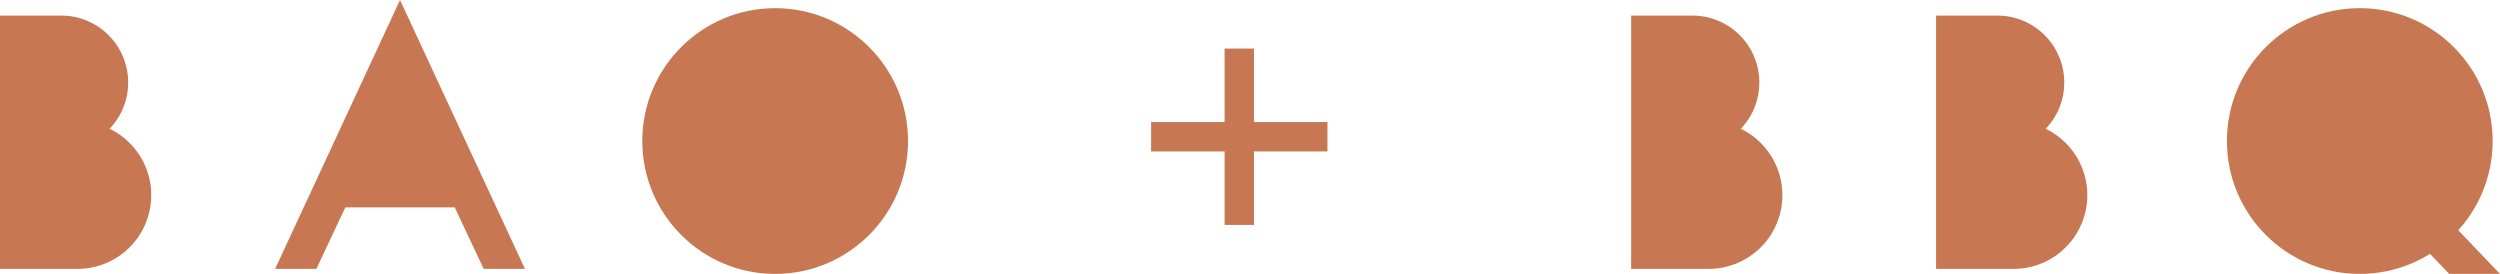
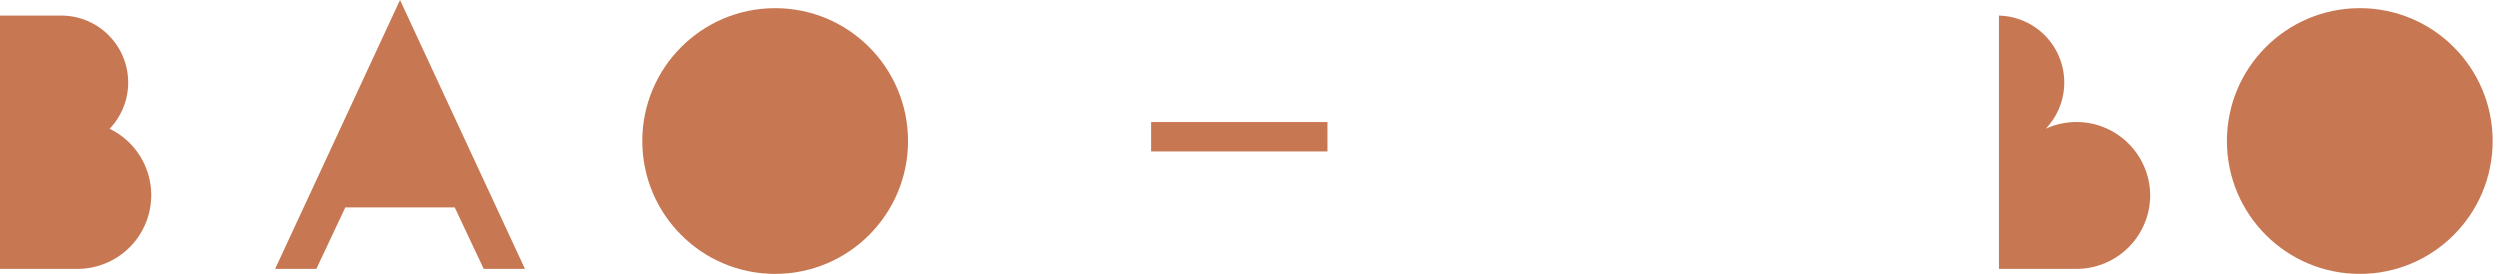
<svg xmlns="http://www.w3.org/2000/svg" width="827.666" height="90.679" viewBox="0 0 827.666 90.679">
  <g id="Group_459" data-name="Group 459" transform="translate(1452.144 1043.575)">
    <path id="Path_191" data-name="Path 191" d="M-1415.857-981.215a22.079,22.079,0,0,0,6.147-15.315,22.154,22.154,0,0,0-21.623-22.147v-.007h-20.812v83.852h25.664a24.405,24.405,0,0,0,24.405-24.405A24.406,24.406,0,0,0-1415.857-981.215Z" transform="translate(0 -19.729)" fill="#c77752" style="isolation: isolate" />
    <path id="Path_192" data-name="Path 192" d="M-971.625-1043.575l-41.353,89.015h13.652l9.592-20.363h36.218l9.592,20.363h13.652Z" transform="translate(-348.082)" fill="#c77752" style="isolation: isolate" />
    <circle id="Ellipse_1" data-name="Ellipse 1" cx="43.988" cy="43.988" r="43.988" transform="translate(-1239.501 -1040.873)" fill="#c77752" style="isolation: isolate" />
-     <path id="Path_193" data-name="Path 193" d="M1187.866-981.215a22.079,22.079,0,0,0,6.147-15.315,22.154,22.154,0,0,0-21.623-22.147v-.007h-20.812v83.852h25.664a24.405,24.405,0,0,0,24.405-24.405A24.406,24.406,0,0,0,1187.866-981.215Z" transform="translate(-2063.703 -19.729)" fill="#c77752" style="isolation: isolate" />
-     <path id="Path_194" data-name="Path 194" d="M1674.6-981.215a22.079,22.079,0,0,0,6.147-15.315,22.154,22.154,0,0,0-21.622-22.147v-.007h-20.812v83.852h25.664a24.405,24.405,0,0,0,24.405-24.405A24.406,24.406,0,0,0,1674.6-981.215Z" transform="translate(-2449.485 -19.729)" fill="#c77752" style="isolation: isolate" />
+     <path id="Path_194" data-name="Path 194" d="M1674.6-981.215a22.079,22.079,0,0,0,6.147-15.315,22.154,22.154,0,0,0-21.622-22.147v-.007v83.852h25.664a24.405,24.405,0,0,0,24.405-24.405A24.406,24.406,0,0,0,1674.6-981.215Z" transform="translate(-2449.485 -19.729)" fill="#c77752" style="isolation: isolate" />
    <circle id="Ellipse_2" data-name="Ellipse 2" cx="43.988" cy="43.988" r="43.988" transform="translate(-714.886 -1040.873)" fill="#c77752" style="isolation: isolate" />
    <rect id="Rectangle_212" data-name="Rectangle 212" width="58.381" height="9.73" transform="translate(-1071.049 -1003.168)" fill="#c77752" style="isolation: isolate" />
-     <rect id="Rectangle_213" data-name="Rectangle 213" width="58.381" height="9.73" transform="translate(-1036.993 -1027.494) rotate(90)" fill="#c77752" style="isolation: isolate" />
-     <path id="Path_195" data-name="Path 195" d="M2284.175-804.793H2267.35l39.406,41.155h16.825Z" transform="translate(-2948.059 -189.258)" fill="#c77752" style="isolation: isolate" />
  </g>
</svg>